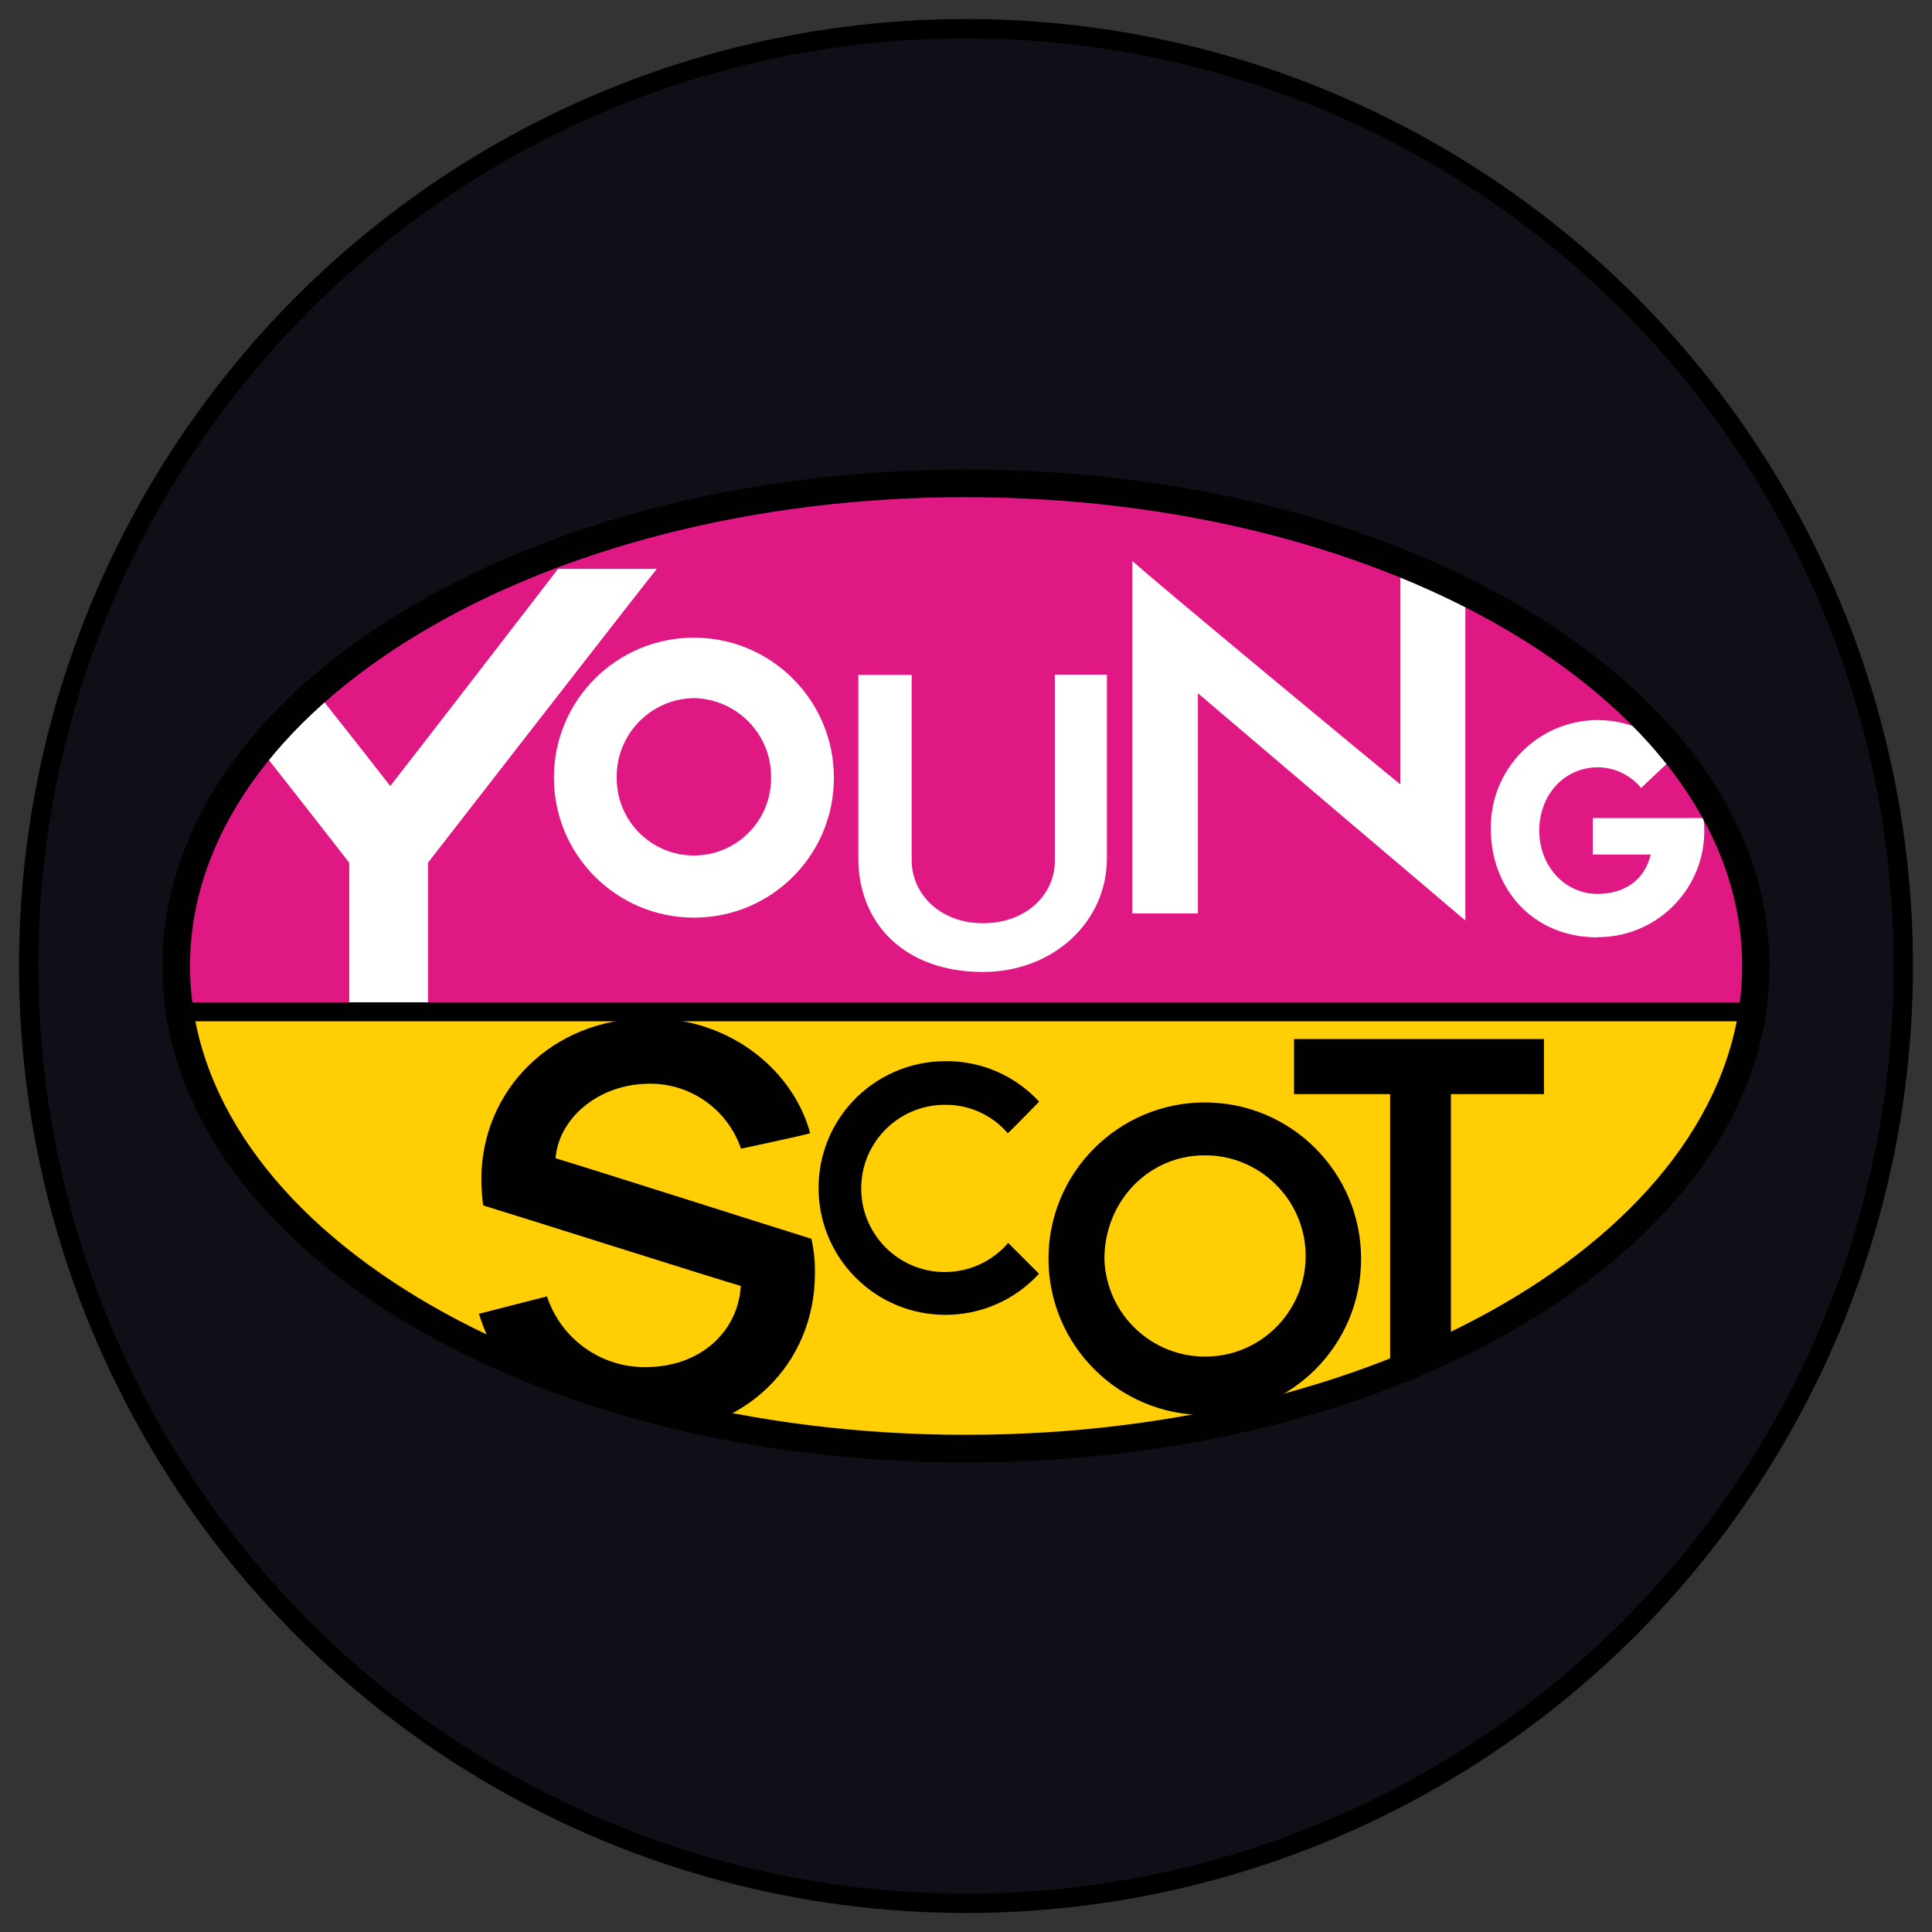
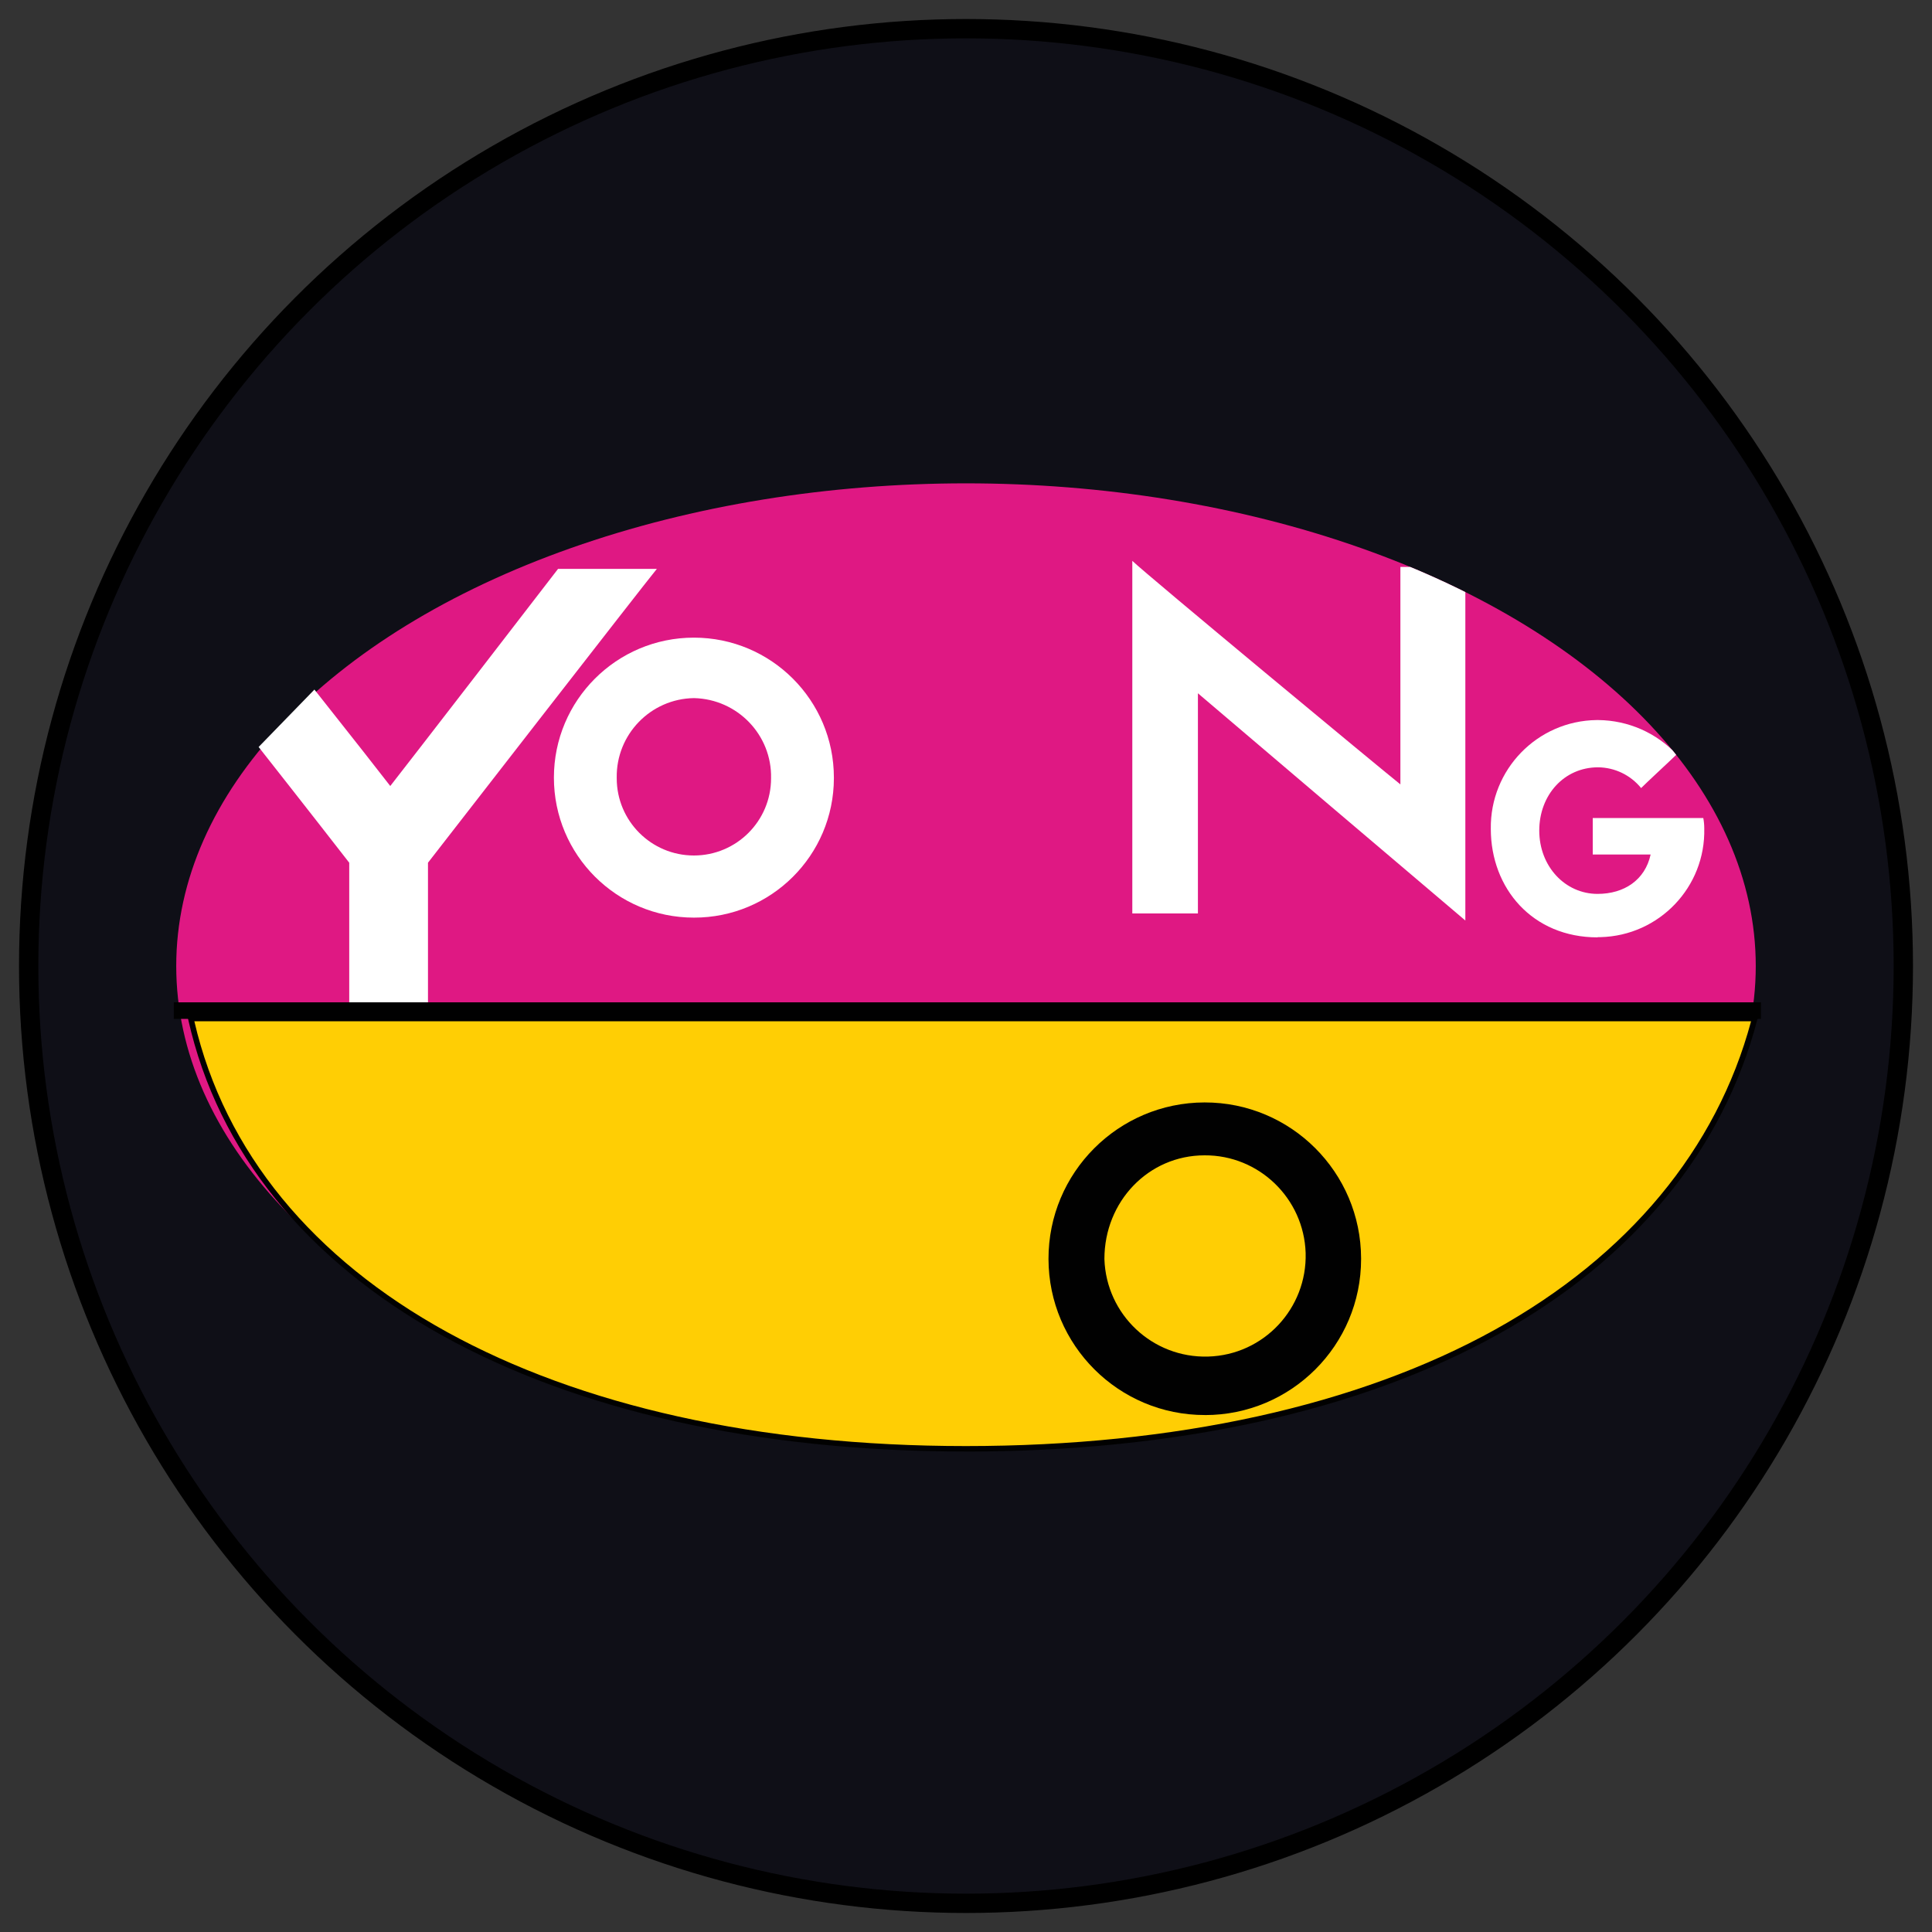
<svg xmlns="http://www.w3.org/2000/svg" id="Layer_1" viewBox="0 0 500 500">
  <rect x="0" y="0" width="500" height="500" fill="#333333" stroke="none" />
  <defs>
    <clipPath id="clippath">
      <ellipse cx="250" cy="250" rx="204.39" ry="124.91" style="fill: none;" />
    </clipPath>
    <clipPath id="clippath-1">
      <ellipse cx="250" cy="250" rx="204.39" ry="124.91" style="fill: none;" />
    </clipPath>
    <clipPath id="clippath-2">
-       <ellipse cx="250" cy="250" rx="204.39" ry="124.91" style="fill: none;" />
-     </clipPath>
+       </clipPath>
  </defs>
  <circle cx="250" cy="250" r="242.58" style="fill: #0f0f17; stroke: #000; stroke-miterlimit: 10; stroke-width: 5px;" />
  <g>
    <ellipse cx="250" cy="250" rx="204.39" ry="124.91" style="fill: #df1883;" />
    <path d="M454.15,263.6c-17.68,67.84-92.38,111.31-204.15,111.31s-185.76-44.92-200.57-111.31h404.72Z" style="fill: #ffce04;" />
    <path d="M250,375.65c-108.72,0-185.88-42.89-201.31-111.88l-.17-.87h406.54l-.25.91c-8.82,33.85-32.02,62.05-67.13,81.53-35.69,19.84-83.32,30.32-137.68,30.32h0ZM50.3,264.31c15.68,67.84,92.08,109.93,199.65,109.93,54.16,0,101.48-10.44,137.01-30.16,34.44-19.14,57.32-46.67,66.21-79.77,0,0-402.88,0-402.88,0Z" style="fill: #010101;" />
    <path d="M179.58,237.48c-20.01,0-36.23-16.22-36.23-36.23s16.22-36.23,36.23-36.23,36.23,16.22,36.23,36.23v.17c-.04,19.97-16.26,36.1-36.23,36.06h0ZM179.58,180.67c-11.19.17-20.14,9.4-19.97,20.59v.17c0,11.02,8.94,19.97,19.97,19.97s19.97-8.94,19.97-19.97c.25-11.23-8.7-20.5-19.93-20.76,0,0-.04,0-.04,0Z" style="fill: #fff;" />
-     <path d="M254.45,251.55c-20.5,0-32.32-12.69-32.32-29.45v-47.43h13.81v47.96c0,8.74,7.36,16.3,18.46,16.3s18.59-7.36,18.59-16.1v-48.23h13.48v47.45c.04,16.43-13.77,29.45-32.02,29.5h0Z" style="fill: #fff;" />
-     <path d="M244.97,274.62c9.11,0,17.76,3.78,23.96,10.48-.83.83-6.86,7.07-8.11,8.19-3.95-4.62-9.74-7.32-15.85-7.36-11.94-.25-21.84,9.23-22.09,21.18-.25,11.94,9.23,21.84,21.18,22.09,6.45.13,12.65-2.61,16.85-7.53l7.98,7.98c-12.27,13.35-33.02,14.26-46.41,2-13.35-12.27-14.26-33.02-2-46.41,6.28-6.82,15.18-10.69,24.49-10.61h0Z" style="fill: #010101;" />
    <path d="M311.86,366.21c-22.34.04-40.47-18.06-40.51-40.39-.04-22.34,18.06-40.47,40.39-40.51,22.34-.04,40.47,18.06,40.51,40.39v.13c0,22.34-18.1,40.39-40.39,40.39h0ZM311.73,299c-14.47,0-25.91,11.9-25.91,26.83.46,14.39,12.44,25.66,26.83,25.25s25.66-12.44,25.25-26.83c-.46-14.09-12.06-25.34-26.17-25.25Z" style="fill: #010101;" />
-     <path d="M375.49,283.15v67.06c-2.59,0-13.81,2.66-15.72,2.66v-69.71h-24.87v-14.26h64.68v14.26h-24.09Z" style="fill: #010101;" />
    <g style="clip-path: url(#clippath);">
      <path d="M310.02,179.33v57.07h-16.98v-91.25c3.95,3.78,64.47,53.95,69.38,57.85v-56.28h16.81v91.51c-5.16-4.33-64.34-54.65-69.21-58.81v-.08Z" style="fill: #fff;" />
    </g>
    <g style="clip-path: url(#clippath-1);">
      <path d="M413.43,242.59c-16.81,0-27.61-12.65-27.61-28.08-.21-15.34,12.01-27.95,27.37-28.16h.46c7.7.08,15.02,3.29,20.26,8.9-1.08,1.08-8.15,7.62-9.19,8.7-2.74-3.37-6.82-5.33-11.14-5.37-8.78,0-15.22,7.15-15.22,16.38s6.66,16.38,15.09,16.38c6.94,0,12.31-3.65,13.73-10.19h-14.98v-9.44h28.61c.17.87.25,1.78.25,2.66.38,15.18-11.65,27.78-26.83,28.16h-.66l-.13.04h-.03Z" style="fill: #fff;" />
    </g>
    <g style="clip-path: url(#clippath-2);">
      <path d="M167.02,371.33c-22.67,0-37.81-13.9-43.06-31.32,2.33-.62,15.13-3.86,17.59-4.5,3.63,10.97,13.9,18.38,25.46,18.3,14.64,0,24.09-9.57,24.7-21.01-3.99-1.08-61.44-19.29-66.68-20.84-.17-1.55-.46-4.16-.46-6.77,0-22.83,18.06-41.68,43.51-41.68,21.75,0,37.52,14.35,41.59,29.78-2.61.74-14.81,3.33-17.89,3.99-3.46-10.1-12.98-16.89-23.62-16.81-13.43,0-23.62,9.11-24.38,19.29,4.99,1.42,62.05,19.59,66.21,20.84.66,2.95.96,5.94.91,8.94,0,23.3-17.89,41.59-43.84,41.59l-.08.17.03.03Z" style="fill: #010101;" />
    </g>
    <path d="M81.37,178.46c9.23,11.65,17.89,22.67,19.63,24.96,3.7-4.69,40.22-51.99,43.42-56.19h25.57c-3.5,4.24-56.36,72.37-59.23,76.04v36.18h-20.38v-36.18c-1.29-1.66-11.65-14.98-23.45-29.95l14.43-14.85h0Z" style="fill: #fff;" />
    <rect x="44.98" y="259.4" width="410.75" height="4.29" style="fill: #010101;" />
-     <path d="M250,378.48c-55.24,0-107.23-13.18-146.41-37.1-39.68-24.3-61.56-56.73-61.56-91.38s21.88-67.13,61.56-91.38c39.18-23.92,91.17-37.1,146.41-37.1s107.23,13.18,146.41,37.1c39.68,24.25,61.56,56.73,61.56,91.38s-21.88,67.09-61.56,91.38c-39.18,23.92-91.17,37.1-146.41,37.1ZM250,128.66c-110.73.01-200.82,54.41-200.82,121.34s90.09,121.33,200.82,121.33,200.86-54.45,200.86-121.37-90.1-121.28-200.86-121.28h0Z" style="fill: #010101;" />
  </g>
</svg>